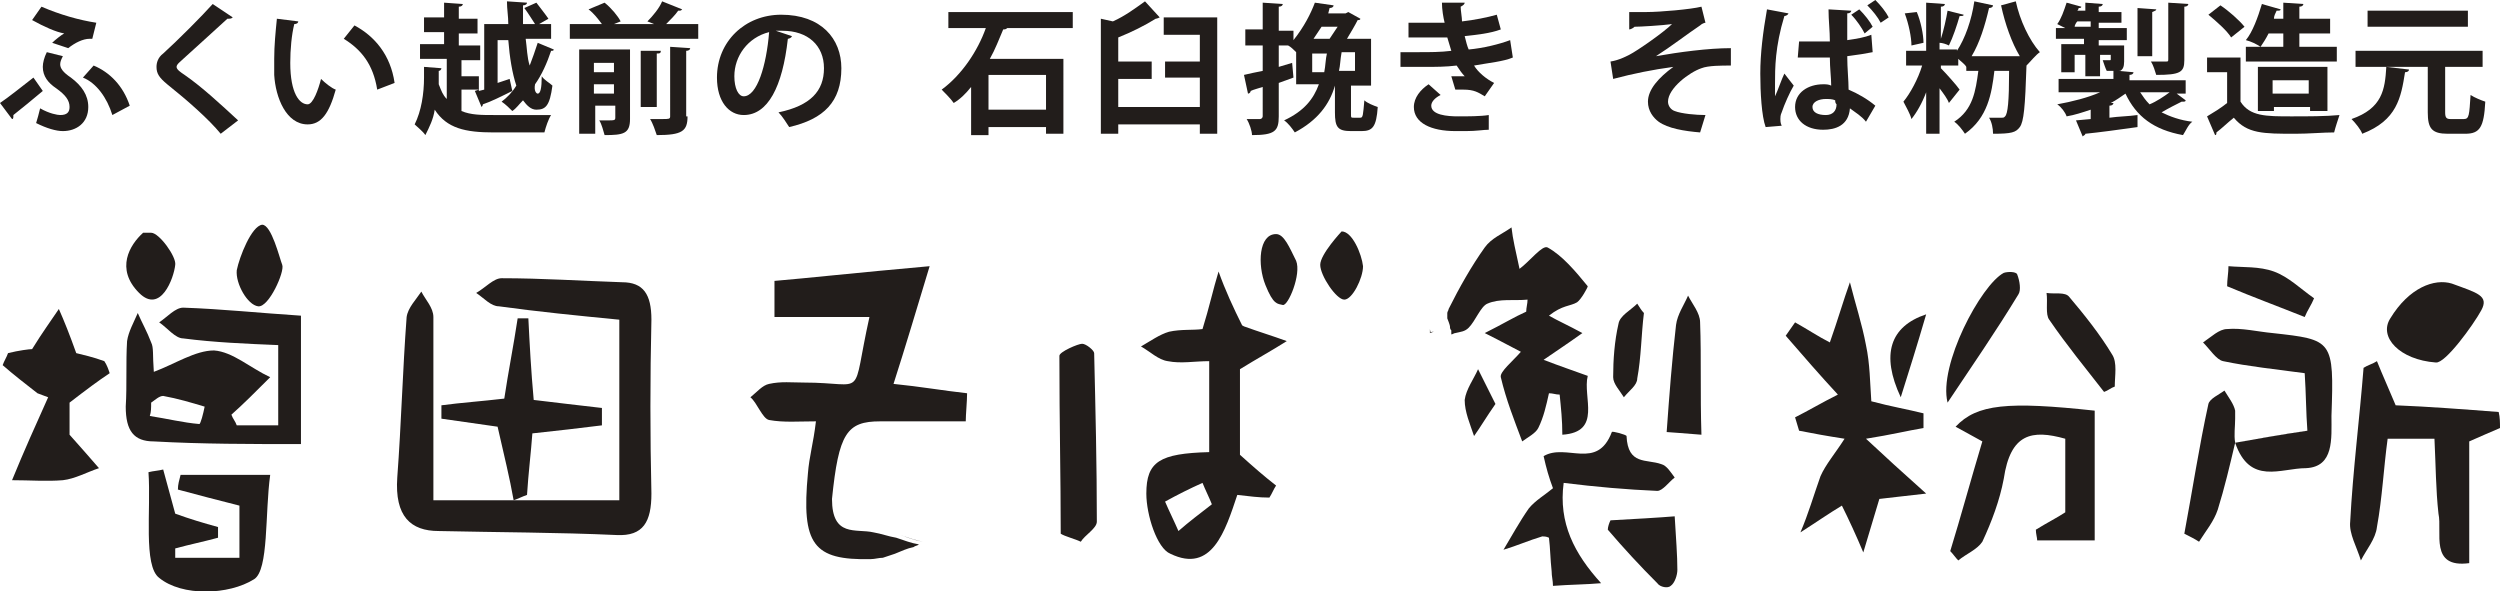
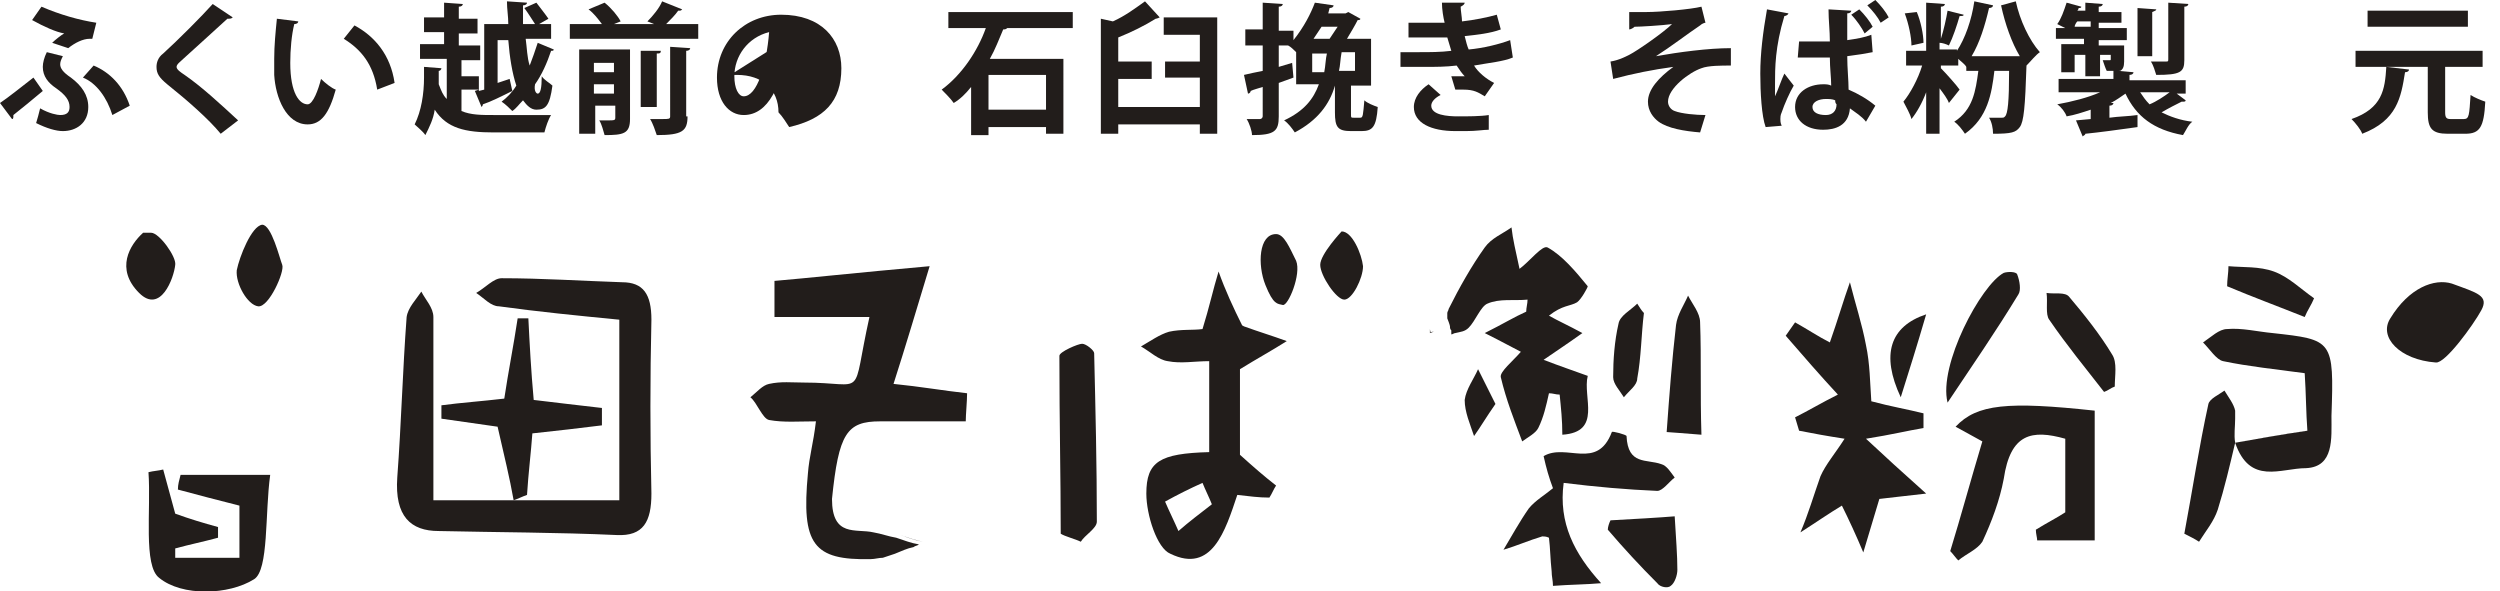
<svg xmlns="http://www.w3.org/2000/svg" version="1.1" id="レイヤー_1" x="0px" y="0px" viewBox="0 0 186.9 44.2" style="enable-background:new 0 0 186.9 44.2;" xml:space="preserve">
  <style type="text/css">
	.st0{fill:#221D1B;}
</style>
  <g>
    <path class="st0" d="M0,7.7c0.6-0.4,1.6-1.2,2.5-1.9l0.7,1C2.5,7.4,1.5,8.2,1,8.6C1,8.8,1,8.9,0.9,8.9L0,7.7z M3.1,0.5   c1.4,0.6,2.8,1,4.1,1.2L6.9,2.9c-0.1,0-0.1,0-0.2,0c-0.5,0-1.1,0.3-1.6,0.7L3.9,3.2c0.2-0.2,0.7-0.6,0.9-0.7   c-0.6-0.1-1.5-0.5-2.4-1L3.1,0.5z M4.7,4.2C4.6,4.4,4.5,4.6,4.5,4.8c0,0.3,0.2,0.6,0.8,1C6.1,6.4,6.6,7.1,6.6,8   c0,1.2-0.9,1.8-1.9,1.8c-0.5,0-1.2-0.2-2-0.6c0.1-0.3,0.2-0.7,0.3-1.1c0.7,0.4,1.3,0.5,1.5,0.5c0.5,0,0.7-0.2,0.7-0.6   c0-0.5-0.3-0.9-1-1.4c-0.6-0.4-1-0.9-1-1.6c0-0.3,0.1-0.7,0.3-1.1L4.7,4.2z M7,4.9c1.2,0.5,2.2,1.5,2.7,3L8.4,8.6   C8,7.3,7.2,6.2,6.2,5.8L7,4.9z" />
    <path class="st0" d="M16.5,10c-0.9-1.1-2.5-2.5-4-3.7c-0.6-0.5-0.8-0.8-0.8-1.3c0-0.3,0.1-0.7,0.5-1c1.1-1,2.9-2.8,3.7-3.7l1.5,1   c-0.1,0.1-0.2,0.1-0.4,0.1c-1,0.9-2.4,2.2-3.3,3c-0.2,0.2-0.5,0.4-0.5,0.6c0,0.2,0.3,0.4,0.6,0.6c1.3,0.9,2.7,2.2,4,3.4L16.5,10z" />
    <path class="st0" d="M22.3,1.6c0,0.1-0.1,0.2-0.3,0.2c-0.2,0.8-0.3,1.9-0.3,2.9c0,2.3,0.7,3.1,1.3,3.1c0.4,0,0.8-1.1,1-1.9   c0.3,0.3,0.8,0.7,1.1,0.8C24.6,8.5,24,9.3,23,9.3c-1.6,0-2.4-2-2.5-3.7c0-0.4,0-0.8,0-1.2c0-1,0.1-2,0.2-3L22.3,1.6z M28.2,6.7   c-0.3-1.9-1.2-3-2.5-3.8l0.8-1c1.5,0.8,2.7,2.2,3,4.3L28.2,6.7z" />
    <path class="st0" d="M34.5,8.3c0.7,0.3,1.5,0.3,2.4,0.3c0.7,0,3.4,0,4.3,0c-0.2,0.3-0.4,0.9-0.5,1.3h-3.8c-2.1,0-3.5-0.3-4.4-1.7   c-0.1,0.7-0.4,1.3-0.7,1.9c-0.2-0.3-0.6-0.6-0.8-0.8c0.5-1,0.7-2.3,0.7-3.5c0-0.3,0-0.5,0-0.8L33,5.1c0,0.1-0.1,0.2-0.2,0.2   c0,0.2,0,0.3,0,0.5c0,0.2,0,0.3,0,0.5c0.2,0.5,0.3,0.8,0.6,1.1v-3h-2V3.3h1.8V2.4h-1.5V1.3h1.5V0.2l1.4,0.1c0,0.1-0.1,0.2-0.3,0.2   v0.9h1.4v1.1h-1.4v0.9h1.6v1.1h-1.4v1.2h1.3v1.1l0.4-0.1V1.8H38c0-0.6-0.1-1.1-0.1-1.7l1.5,0.1c0,0.1-0.1,0.2-0.3,0.2   c0,0.5,0,0.9,0,1.4H40c-0.2-0.3-0.5-0.8-0.8-1.2l0.9-0.4c0.3,0.4,0.7,0.9,0.9,1.2l-0.7,0.4h0.9v1.1h-1.9c0.1,0.7,0.1,1.4,0.3,2   c0.2-0.5,0.4-1.1,0.6-1.7l1.2,0.5c0,0.1-0.1,0.1-0.2,0.1c-0.3,0.9-0.7,1.8-1.2,2.5C39.9,6.8,40.1,7,40.2,7c0.2,0,0.3-0.4,0.3-1.3   c0.2,0.3,0.6,0.5,0.8,0.7c-0.2,1.5-0.5,1.8-1.2,1.8c-0.4,0-0.7-0.3-1-0.7c-0.3,0.3-0.5,0.6-0.8,0.8c-0.2-0.2-0.5-0.5-0.8-0.7   c0.4-0.3,0.8-0.7,1.1-1.2c-0.3-0.9-0.5-2.1-0.6-3.4h-0.8v3.2l0.9-0.3l0.2,0.9c-0.8,0.4-1.6,0.8-2.2,1c0,0.1-0.1,0.2-0.1,0.2   l-0.5-1.2l0.3-0.1h-1.3V8.3z" />
    <path class="st0" d="M51,0.7c-0.1,0.1-0.1,0.1-0.3,0.1c-0.2,0.3-0.6,0.7-0.9,1h2.4v1.1h-9.6V1.8h2.4c-0.3-0.4-0.6-0.8-1-1.1   l1.2-0.5c0.5,0.4,1,1,1.2,1.4l-0.5,0.2h3l-0.5-0.2c0.4-0.4,0.9-1,1.1-1.5L51,0.7z M47.1,3.7v5.2c0,1.1-0.5,1.2-1.9,1.2   c-0.1-0.3-0.2-0.8-0.4-1.1c0.2,0,0.5,0,0.7,0c0.4,0,0.5,0,0.5-0.2V7.9h-1.5v2.1h-1.2V3.7H47.1z M45.9,4.7h-1.5v0.7h1.5V4.7z    M44.4,7h1.5V6.3h-1.5V7z M49.4,3.8C49.4,4,49.3,4,49.1,4v4h-1.2V3.8L49.4,3.8z M51.4,8.7c0,1.1-0.4,1.4-2.3,1.4   c-0.1-0.3-0.3-0.9-0.5-1.2c0.3,0,0.7,0,0.9,0c0.5,0,0.6,0,0.6-0.2V3.5l1.5,0.1c0,0.1-0.1,0.2-0.3,0.2V8.7z" />
-     <path class="st0" d="M59.2,2.7c0,0.1-0.2,0.2-0.3,0.2c-0.4,3.6-1.5,5.7-3.3,5.7c-1.1,0-2-1-2-2.8c0-2.7,2.1-4.7,4.8-4.7   c3,0,4.5,1.8,4.5,4c0,2.5-1.3,3.8-3.9,4.4c-0.2-0.3-0.5-0.8-0.8-1.1c2.4-0.5,3.4-1.6,3.4-3.3c0-1.7-1.2-2.8-3.1-2.8   c-0.2,0-0.4,0-0.5,0L59.2,2.7z M57.5,2.4c-1.6,0.4-2.6,1.8-2.6,3.3c0,0.9,0.3,1.5,0.7,1.5C56.6,7.2,57.3,4.9,57.5,2.4z" />
+     <path class="st0" d="M59.2,2.7c0,0.1-0.2,0.2-0.3,0.2c-0.4,3.6-1.5,5.7-3.3,5.7c-1.1,0-2-1-2-2.8c0-2.7,2.1-4.7,4.8-4.7   c3,0,4.5,1.8,4.5,4c0,2.5-1.3,3.8-3.9,4.4c-0.2-0.3-0.5-0.8-0.8-1.1c0-1.7-1.2-2.8-3.1-2.8   c-0.2,0-0.4,0-0.5,0L59.2,2.7z M57.5,2.4c-1.6,0.4-2.6,1.8-2.6,3.3c0,0.9,0.3,1.5,0.7,1.5C56.6,7.2,57.3,4.9,57.5,2.4z" />
    <path class="st0" d="M80.1,2.1h-4.8c-0.1,0.1-0.2,0.1-0.3,0.1c-0.3,0.7-0.6,1.5-1,2.2h5.5V10h-1.3V9.5h-4.3v0.6h-1.3V6.5   c-0.4,0.5-0.8,0.9-1.3,1.2c-0.2-0.3-0.7-0.8-0.9-1c1.5-1.1,2.7-2.9,3.3-4.6h-2.8V0.9h9.3V2.1z M78.2,8.2V5.6h-4.3v2.6H78.2z" />
    <path class="st0" d="M87,1.3h4V10h-1.3V9.3h-6.1V10h-1.3V1.4l0.9,0.2c0.9-0.4,1.7-1,2.4-1.5l1.1,1.2c0,0-0.2,0.1-0.3,0.1   c-0.8,0.5-1.8,1-2.8,1.4v1.8h2.5v1.3h-2.5V8h6.1V5.8h-2.6V4.6h2.6v-2H87V1.3z" />
    <path class="st0" d="M101,8.5c0,0.3,0,0.3,0.2,0.3h0.5c0.2,0,0.2-0.2,0.3-1.3c0.2,0.2,0.7,0.4,1,0.5c-0.1,1.5-0.4,1.8-1.2,1.8H101   c-1,0-1.2-0.3-1.2-1.4v-2c-0.4,1.4-1.3,2.6-3,3.5c-0.2-0.3-0.5-0.7-0.8-0.9c1.5-0.7,2.2-1.6,2.6-2.7h-1.7V3.9   c-0.2-0.2-0.4-0.4-0.6-0.5h-0.7V5l1-0.3l0.1,1.1l-1.1,0.4v2.5c0,1.1-0.3,1.4-2,1.4c0-0.3-0.2-0.9-0.4-1.2c0.4,0,0.9,0,1,0   c0.1,0,0.2-0.1,0.2-0.2V6.5c-0.3,0.1-0.7,0.2-0.9,0.3c0,0.1-0.1,0.2-0.2,0.2l-0.3-1.4c0.4-0.1,0.9-0.2,1.4-0.3V3.4h-1.3V2.2h1.3v-2   l1.5,0.1c0,0.1-0.1,0.2-0.3,0.2v1.8h1.1v0.7C97.5,2,98,1,98.3,0.2l1.4,0.2c0,0.1-0.1,0.2-0.3,0.2L99.3,1h1.3l0.2-0.1l0.9,0.5   c0,0.1-0.1,0.1-0.2,0.1c-0.2,0.4-0.5,0.9-0.8,1.4h1.8v3.5H101V8.5z M98.1,5.4h0.9c0.1-0.5,0.1-1,0.2-1.4h-1.1V5.4z M99.4,2.9   c0.2-0.3,0.4-0.6,0.6-0.9h-1.2c-0.2,0.3-0.4,0.6-0.6,0.9H99.4z M101.3,5.4V3.9h-1c-0.1,0.5-0.1,1-0.2,1.4H101.3z" />
    <path class="st0" d="M113.1,4.3c-0.7,0.3-1.8,0.4-2.9,0.6c0.3,0.5,0.9,1,1.5,1.3l-0.7,1c-0.5-0.3-0.8-0.5-1.6-0.5   c-0.2,0-0.4,0-0.6,0l-0.3-1c0.1,0,0.3,0,0.5,0s0.3,0,0.5,0c-0.2-0.2-0.4-0.5-0.6-0.8c-0.8,0.1-1.6,0.1-2.3,0.1c-0.5,0-1.3,0-1.9,0   l0-1.1c0.4,0,0.9,0,1.4,0c0.8,0,1.6,0,2.4-0.1c-0.1-0.3-0.2-0.7-0.3-1c-0.3,0-0.8,0-1.2,0c-0.6,0-1.1,0-1.7,0l0-1.1   c0.6,0,1.1,0,1.6,0c0.3,0,0.7,0,1.1,0c-0.1-0.4-0.2-1-0.2-1.5l1.7,0c0,0.1-0.1,0.2-0.3,0.3c0,0.3,0.1,0.8,0.1,1.1   c0.9-0.1,1.9-0.3,2.6-0.5l0.3,1.1c-0.8,0.3-1.8,0.4-2.7,0.5c0.1,0.4,0.2,0.8,0.3,1c1.1-0.1,2.3-0.4,3.1-0.7L113.1,4.3z M111.3,9.7   c-0.4,0-0.9,0.1-1.7,0.1c-0.2,0-0.5,0-0.8,0c-1.8,0-3.1-0.6-3.1-1.8c0-0.7,0.5-1.3,1.1-1.7l0.9,0.8c-0.4,0.2-0.7,0.5-0.7,0.8   c0,0.7,1.2,0.8,2,0.8c0.7,0,1.7,0,2.3-0.1L111.3,9.7z" />
    <path class="st0" d="M121.8,0.9c0.4,0,0.8,0,1.3,0c1,0,3.3-0.2,4.1-0.4l0.3,1.2c-0.1,0-0.3,0.1-0.4,0.2c-0.9,0.6-2.2,1.6-3.3,2.3   c1.7-0.3,3.9-0.6,5.6-0.6l0,1.3c-0.7,0-1.7,0-2.2,0.2c-0.9,0.3-2.5,1.5-2.5,2.5c0,0.3,0.2,0.6,0.5,0.7c0.5,0.2,1.6,0.3,2.3,0.3   l-0.4,1.3c-1.2-0.1-2.4-0.3-3.1-0.8c-0.4-0.3-0.8-0.8-0.8-1.5c0-0.9,0.8-1.8,1.9-2.6c-1.5,0.2-3,0.5-4.5,0.9l-0.2-1.3   c0.6-0.1,1-0.3,1.4-0.5c0.6-0.3,2.6-1.7,3.2-2.3c-0.7,0.1-2.4,0.2-2.8,0.2c-0.1,0.1-0.3,0.2-0.4,0.2L121.8,0.9z" />
    <path class="st0" d="M132,9.5c-0.3-0.8-0.4-2.6-0.4-4c0-1.5,0.2-3.1,0.5-4.8l1.6,0.3c0,0.1-0.2,0.2-0.3,0.2   c-0.7,2.3-0.7,3.9-0.7,5.1c0,0.4,0,0.7,0,0.9c0.2-0.4,0.5-1.3,0.7-1.7l0.7,0.9c-0.3,0.5-0.7,1.4-0.9,2c-0.1,0.2-0.1,0.4-0.1,0.5   c0,0.1,0,0.3,0.1,0.5L132,9.5z M134.5,3.1c0.5,0,1.8,0,2.3,0c0-0.8-0.1-1.6-0.1-2.4l1.7,0.1c0,0.1-0.1,0.2-0.3,0.2c0,0.3,0,0.5,0,2   c0.7-0.1,1.3-0.2,1.8-0.4l0.1,1.3c-0.5,0.1-1.1,0.2-1.9,0.3c0,0.9,0.1,1.8,0.1,2.5c0.7,0.3,1.4,0.7,2,1.2l-0.7,1.2   c-0.3-0.4-0.8-0.7-1.2-1c-0.1,1.3-1.1,1.6-2,1.6c-1.3,0-2.1-0.7-2.1-1.7c0-1.1,1-1.7,2.1-1.7c0.2,0,0.4,0,0.6,0.1   c0-0.6-0.1-1.3-0.1-2.1c-0.3,0-0.7,0-0.9,0h-1.5L134.5,3.1z M137.2,7.5c-0.2-0.1-0.5-0.1-0.7-0.1c-0.5,0-1,0.2-1,0.6   c0,0.4,0.4,0.6,1,0.6c0.5,0,0.8-0.3,0.8-0.8C137.2,7.7,137.2,7.6,137.2,7.5z M139.4,2.5c-0.2-0.4-0.6-1-1-1.4l0.6-0.4   c0.4,0.4,0.8,0.9,1,1.3L139.4,2.5z M140.6,1.7c-0.2-0.4-0.6-0.9-1-1.3l0.6-0.4c0.4,0.4,0.8,0.9,1,1.3L140.6,1.7z" />
    <path class="st0" d="M151,4.2c-0.6-1-1.1-2.4-1.4-3.8l1.1-0.3c0.3,1.4,1,2.9,1.8,3.8c-0.3,0.2-0.7,0.7-1,1   c-0.1,3.1-0.2,4.2-0.5,4.6c-0.3,0.4-0.6,0.5-2,0.5c0-0.4-0.1-0.9-0.3-1.2c0.4,0,0.8,0,0.9,0c0.2,0,0.2,0,0.3-0.1   c0.2-0.2,0.3-1.1,0.3-3.4h-1.1c-0.2,1.7-0.5,3.5-2.2,4.7c-0.2-0.3-0.5-0.7-0.8-0.9c1.4-0.9,1.6-2.3,1.8-3.8h-0.9V4.9l0,0.1   c-0.1-0.2-0.4-0.4-0.6-0.6v0.5h-1.3v0.2c0.4,0.4,1.2,1.3,1.4,1.6l-0.8,1c-0.1-0.3-0.4-0.7-0.7-1.1v3.4H144V6.9   c-0.3,0.8-0.7,1.5-1.1,2c-0.1-0.4-0.4-0.9-0.6-1.3c0.5-0.6,1.1-1.7,1.4-2.7h-1.2V3.8h1.5V0.2l1.4,0.1c0,0.1-0.1,0.2-0.3,0.2v2.4   c0.2-0.6,0.4-1.5,0.5-2.1l1.2,0.3c0,0.1-0.1,0.1-0.3,0.1c-0.2,0.7-0.5,1.6-0.8,2.2c-0.2-0.1-0.5-0.2-0.7-0.2v0.5h1.3v0.1   c0.6-0.9,1.1-2.3,1.3-3.7l1.4,0.3c0,0.1-0.1,0.2-0.3,0.2c-0.3,1.3-0.7,2.6-1.3,3.6h3l0.3,0L151,4.2z M143.3,0.9   c0.3,0.7,0.5,1.7,0.5,2.3l-0.9,0.2c0-0.6-0.2-1.6-0.5-2.4L143.3,0.9z" />
    <path class="st0" d="M162.6,6.9l0.8,0.6c0,0.1-0.1,0.1-0.2,0.1c0,0-0.1,0-0.1,0c-0.4,0.2-1,0.5-1.5,0.8c0.6,0.3,1.4,0.6,2.3,0.7   c-0.3,0.2-0.5,0.7-0.7,1c-2.2-0.4-3.5-1.4-4.3-3.1c-0.3,0.2-0.7,0.5-1.1,0.7l0.2,0c0,0.1-0.1,0.2-0.3,0.2v0.9   c0.7-0.1,1.4-0.1,2.1-0.2l0,0.9c-1.4,0.2-2.9,0.4-3.9,0.5c0,0.1-0.1,0.1-0.2,0.2l-0.5-1.2l1.1-0.1V8.2c-0.6,0.2-1.2,0.4-1.8,0.5   c-0.1-0.3-0.4-0.7-0.7-0.9c1.1-0.2,2.3-0.5,3.2-0.9h-3.1v-1h4.1V5.3c-0.1,0-0.3,0-0.5,0c-0.1-0.2-0.2-0.5-0.3-0.8   c0.2,0,0.4,0,0.5,0c0.1,0,0.1,0,0.1-0.1V4.1h-0.8v1.6h-1.1V4.1h-0.8v1.3h-1V3.3h1.7V2.9h-2.1V2.1h0.7c-0.2-0.1-0.4-0.2-0.6-0.3   c0.3-0.4,0.5-1,0.7-1.6l1.1,0.3c0,0.1-0.1,0.1-0.2,0.1c0,0.1-0.1,0.2-0.1,0.2h0.6V0.2l1.3,0.1c0,0.1-0.1,0.2-0.3,0.2v0.4h1.7v0.8   h-1.7v0.4h2.1v0.9h-2.1v0.4h1.9v1.2c0,0.4-0.1,0.6-0.3,0.7c0,0-0.1,0-0.1,0l1.1,0.1c0,0.1-0.1,0.2-0.3,0.2v0.4h4.2v1H162.6z    M155.3,1.6c-0.1,0.1-0.2,0.3-0.2,0.4h1.2V1.6H155.3z M161.2,0.7c0,0.1-0.1,0.1-0.3,0.2v3.3h-1.1V0.6L161.2,0.7z M160,6.9   c0.2,0.3,0.4,0.6,0.7,0.9c0.5-0.2,1.1-0.6,1.5-0.9H160z M163.6,0.3c0,0.1-0.1,0.2-0.3,0.2v4c0,0.9-0.3,1.1-2.1,1.1   c-0.1-0.3-0.2-0.7-0.4-1c0.5,0,1,0,1.1,0c0.2,0,0.2,0,0.2-0.2V0.2L163.6,0.3z" />
-     <path class="st0" d="M167.5,4.3v3.3c0.7,1.1,1.9,1.1,3.8,1.1c1.2,0,2.6,0,3.6-0.1c-0.1,0.3-0.3,0.9-0.4,1.3c-0.8,0-1.9,0.1-2.9,0.1   c-2.4,0-3.6,0-4.6-1.2c-0.5,0.4-0.9,0.8-1.3,1.1c0,0.1,0,0.2-0.1,0.2l-0.6-1.4c0.5-0.3,1-0.6,1.5-1V5.4H165V4.3H167.5z M166,0.4   c0.6,0.4,1.4,1.1,1.8,1.6l-1,0.8c-0.3-0.5-1.1-1.2-1.7-1.7L166,0.4z M174.7,3.5v1.1h-6.8V3.5h2.8v-1h-1.1c-0.2,0.4-0.4,0.7-0.6,1   c-0.3-0.2-0.7-0.4-1.1-0.5c0.5-0.6,0.9-1.7,1.2-2.7l1.4,0.4c0,0.1-0.1,0.1-0.3,0.1C170.1,1,170,1.2,170,1.4h0.7V0.2l1.5,0.1   c0,0.1-0.1,0.2-0.3,0.2v0.9h2.3v1.1h-2.3v1H174.7z M173.9,8.3h-1.2V8h-2.7v0.3h-1.2V5h5.2V8.3z M169.9,7h2.7V6h-2.7V7z" />
    <path class="st0" d="M180.1,5.2c0,0.1-0.1,0.2-0.3,0.2c-0.3,1.9-0.6,3.6-3.2,4.6c-0.1-0.3-0.5-0.8-0.8-1.1c2.3-0.8,2.5-2.2,2.6-3.9   L180.1,5.2z M182.8,8.4c0,0.4,0.1,0.5,0.4,0.5h1c0.4,0,0.4-0.3,0.5-1.8c0.3,0.2,0.8,0.4,1.1,0.5c-0.1,1.9-0.4,2.4-1.5,2.4H183   c-1.2,0-1.5-0.4-1.5-1.6V5h-5.4V3.8h9.5V5h-2.8V8.4z M184.5,0.8V2H177V0.8H184.5z" />
  </g>
  <g>
    <g>
      <path class="st0" d="M48.7,36.9c-0.1-4.3-0.1-8.7,0-13c0-1.9-0.6-2.8-2.2-2.8c-3-0.1-6-0.3-9-0.3c-0.6,0-1.2,0.7-1.9,1.1    c0.6,0.4,1.1,1,1.7,1c2.9,0.4,5.9,0.7,9,1c0,4.6,0,9,0,13.5c-4.8,0-9.3,0-13.9,0c0-5,0-9.3,0-13.7c0-0.7-0.6-1.3-0.9-1.9    c-0.4,0.6-1,1.2-1.1,1.9c-0.3,4-0.4,8-0.7,12c-0.2,2.9,1,4,3.1,4c4.4,0.1,8.9,0.1,13.3,0.3C48.1,40.1,48.7,39,48.7,36.9z" />
      <path class="st0" d="M69,40.5c-0.6-0.1-1.1-0.3-1.7-0.5C67.9,40.2,68.5,40.4,69,40.5L69,40.5z" />
      <path class="st0" d="M65.8,31.5c2.1,0,4.3,0,6.4,0c0-0.5,0.1-1.5,0.1-2.1c-1.8-0.2-3.5-0.5-5.5-0.7c0.9-2.8,1.7-5.5,2.7-8.8    c-5.6,0.5-9.2,0.9-11.6,1.1c0,0.5,0,2.2,0,2.7c2.8,0,4.3,0,7.1,0c-1.4,6.3-0.1,4.9-4.9,4.9c-0.9,0-1.7-0.1-2.6,0.1    c-0.5,0.1-0.9,0.6-1.4,1c0.5,0.4,0.9,1.6,1.4,1.7c1.1,0.2,2.2,0.1,3.5,0.1c-0.2,1.7-0.5,2.6-0.6,3.9c-0.5,5.3,0.4,6.5,4.7,6.4    c0.3,0,0.6-0.1,0.9-0.1c0.3-0.1,0.6-0.2,0.9-0.3c0.5-0.2,0.9-0.4,1.4-0.5c0.1-0.1,0.3-0.1,0.4-0.2c-0.6-0.1-1.1-0.3-1.7-0.5    c-0.6-0.1-1.1-0.3-1.7-0.4c-1.3-0.3-3.1,0.4-3.1-2.5C62.7,32.4,63.3,31.5,65.8,31.5z" />
      <path class="st0" d="M68.6,40.7c-0.5,0.2-0.9,0.4-1.4,0.5C67.7,41.1,68.1,40.9,68.6,40.7z" />
      <path class="st0" d="M91.1,20.3c-0.4,1.3-0.7,2.7-1.2,4.3c-0.7,0.1-1.6,0-2.5,0.2c-0.7,0.2-1.4,0.7-2.1,1.1c0.7,0.4,1.3,1,2,1.1    c1,0.2,2,0,3.1,0c0,2.5,0,4.5,0,6.8c-3.7,0.1-4.7,0.7-4.7,3.1c0,1.6,0.8,4.1,1.8,4.5c3.1,1.5,4.1-1.7,5-4.4    c0.9,0.1,1.6,0.2,2.4,0.2c0.2-0.3,0.3-0.6,0.5-0.9c-0.9-0.7-1.7-1.4-2.7-2.3c0-2.1,0-4.5,0-6.4c1.3-0.8,2.4-1.4,3.5-2.1    c-1.1-0.4-2.1-0.7-3.2-1.1c-0.2-0.1-0.3-0.2-0.1,0C92.2,23,91.6,21.7,91.1,20.3z M88.1,39.7c-0.3-0.7-0.7-1.5-1-2.2    c0.9-0.5,1.9-1,2.8-1.4c0.2,0.5,0.5,1.1,0.7,1.6C89.7,38.4,88.9,39,88.1,39.7z" />
-       <path class="st0" d="M22.5,33.2c0-3.3,0-6.3,0-9.6c-3.1-0.2-5.9-0.5-8.8-0.6c-0.6,0-1.2,0.7-1.8,1.1c0.6,0.4,1.2,1.2,1.8,1.2    c2.3,0.3,4.7,0.4,7.1,0.5c0,2.2,0,4.1,0,6c-1.2,0-2.2,0-3.1,0c-0.1-0.3-0.3-0.5-0.4-0.8c0.9-0.8,1.7-1.6,2.9-2.8    c-1.5-0.7-2.8-1.9-4.2-2c-1.4,0-2.9,1-4.5,1.6c-0.1-1.3,0-1.8-0.2-2.2c-0.3-0.8-0.7-1.5-1-2.2c-0.3,0.7-0.7,1.4-0.8,2.1    c-0.1,1.6,0,3.3-0.1,4.9c0,1.8,0.6,2.6,2.1,2.6C15.1,33.2,18.7,33.2,22.5,33.2z M11.3,30.1c0.3-0.2,0.6-0.5,0.9-0.5    c1.1,0.2,2.1,0.5,3.1,0.8c-0.1,0.5-0.3,1.3-0.4,1.3c-1.2-0.1-2.4-0.4-3.7-0.6C11.3,30.8,11.3,30.5,11.3,30.1z" />
      <path class="st0" d="M106.9,24.6c0,0.1,0,0.2,0,0.3c0.1,0,0.2-0.1,0.3-0.1c-0.1,0-0.2,0-0.3,0.1C107,24.9,106.9,24.7,106.9,24.6z" />
      <path class="st0" d="M108.4,24.4c0,0.1,0,0.2,0.1,0.3c0,0.1,0,0.2,0,0.3c0.1,0,0.2-0.1,0.3-0.1c0.4-0.1,0.7-0.1,1-0.4    c0.5-0.5,0.9-1.6,1.4-1.8c0.9-0.4,2-0.2,3-0.3c0,0.3-0.1,0.6-0.1,0.9c-0.9,0.4-1.7,0.9-3.1,1.6c1.4,0.7,2.1,1.1,2.7,1.4    c-0.6,0.7-1.6,1.5-1.5,1.9c0.4,1.7,1,3.2,1.6,4.8c0.4-0.3,1-0.6,1.2-1c0.4-0.8,0.6-1.7,0.8-2.6c0.3,0,0.5,0.1,0.8,0.1    c0.1,1,0.2,1.9,0.2,3c3-0.2,1.5-2.8,1.9-4.4c-1.1-0.4-2-0.7-3.3-1.2c1-0.7,1.5-1,2.9-2c-1.1-0.6-1.8-0.9-2.5-1.3    c1-0.8,1.6-0.7,2.1-1c0.3-0.2,0.8-1.1,0.8-1.2c-0.9-1.1-1.9-2.3-3-2.9c-0.4-0.2-1.3,1-2.1,1.6c-0.3-1.4-0.5-2.2-0.6-3.1    c-0.7,0.5-1.5,0.8-2,1.5c-1,1.4-1.9,3-2.7,4.6c0,0.1-0.1,0.2-0.1,0.3c0,0.1,0,0.3,0,0.4C108.4,24.3,108.4,24.4,108.4,24.4z" />
      <path class="st0" d="M134.6,39.8c1.1-0.7,2.1-1.4,3.1-2c0.5,1,1.1,2.3,1.6,3.5c0.4-1.3,0.8-2.7,1.2-4c0.8-0.1,1.8-0.2,3.5-0.4    c-1.9-1.7-3-2.7-4.5-4.1c1.9-0.3,3.1-0.6,4.3-0.8c0-0.4,0-0.7,0-1.1c-1.2-0.3-2.4-0.5-3.9-0.9c-0.1-1.4-0.1-2.8-0.4-4.2    c-0.3-1.6-0.8-3.1-1.2-4.7c-0.5,1.4-0.9,2.8-1.5,4.5c-0.8-0.4-1.7-1-2.6-1.5c-0.2,0.3-0.5,0.7-0.7,1c1.3,1.5,2.6,3,3.9,4.4    c-1.2,0.6-2.2,1.2-3.2,1.7c0.1,0.3,0.2,0.7,0.3,1c1,0.2,2.1,0.4,3.4,0.6c-0.7,1.1-1.4,1.9-1.8,2.8C135.6,37,135.2,38.4,134.6,39.8    z" />
-       <path class="st0" d="M184.6,42.1c0-3.1,0-6.2,0-9.1c0.9-0.4,1.6-0.7,2.3-1c0-0.4,0-0.8-0.1-1.2c-2.6-0.2-5.2-0.4-7.7-0.5    c-0.5-1.2-1-2.3-1.4-3.3c-0.3,0.2-0.7,0.3-1,0.5c-0.3,3.8-0.8,7.7-1,11.5c-0.1,0.9,0.5,1.9,0.8,2.9c0.4-0.8,1.1-1.6,1.2-2.5    c0.4-2.2,0.5-4.4,0.8-6.6c1.3,0,2.3,0,3.5,0c0.1,2,0.1,3.8,0.3,5.6C182.6,39.8,181.6,42.5,184.6,42.1z" />
      <path class="st0" d="M152.2,39.6c0,0.3,0.1,0.6,0.1,0.8c1.5,0,3,0,4.3,0c0-3.3,0-6.6,0-9.7c-6.5-0.7-8.8-0.5-10.4,1.2    c0.7,0.4,1.3,0.7,2,1.1c-0.9,3-1.6,5.6-2.4,8.2c0.2,0.2,0.4,0.5,0.6,0.7c0.6-0.5,1.4-0.8,1.8-1.4c0.7-1.5,1.3-3.1,1.6-4.7    c0.5-3.4,2.1-3.7,4.6-3c0,1.8,0,3.6,0,5.5C153.8,38.7,153,39.1,152.2,39.6z" />
      <path class="st0" d="M19,43.3c1.1-0.7,0.8-4.9,1.2-7.8c-2.7,0-4.7,0-6.7,0c-0.1,0.4-0.2,0.7-0.2,1.1c1.5,0.4,3,0.8,4.6,1.2    c0,1.3,0,2.7,0,3.9c-1.8,0-3.3,0-4.8,0c0-0.2,0-0.4,0-0.7c1.1-0.3,2.1-0.5,3.2-0.8c0-0.3,0-0.6,0-0.8c-1.1-0.3-2.1-0.6-3.2-1    c-0.3-1.1-0.6-2.2-0.9-3.3c-0.4,0.1-0.7,0.1-1.1,0.2c0.2,2.8-0.4,7,0.8,7.9C13.6,44.6,17.1,44.5,19,43.3z" />
      <path class="st0" d="M115.7,40.2c0.1,0.8,0.1,1.6,0.2,2.5C115.8,41.8,115.8,41,115.7,40.2L115.7,40.2z" />
      <path class="st0" d="M123.9,36.7c0.4,0,0.9-0.7,1.3-1c-0.3-0.4-0.6-0.9-1-1c-1.1-0.4-2.5,0.1-2.6-2.1c0-0.1-1.1-0.4-1.1-0.3    c-1.1,2.9-3.4,0.8-5.1,1.8c0.2,0.9,0.4,1.6,0.7,2.4c-0.6,0.5-1.3,0.9-1.8,1.5c-0.7,1-1.3,2.1-1.9,3.1c1-0.3,1.9-0.7,2.9-1    c0.1,0,0.3,0,0.5,0.1l0,0l0,0c0.1,0.8,0.1,1.6,0.2,2.5c0,0.4,0.1,0.7,0.1,1.1c1.3-0.1,2.5-0.1,3.6-0.2c-2-2.2-3.2-4.5-2.8-7.5    C119.3,36.4,121.6,36.6,123.9,36.7z" />
-       <path class="st0" d="M8.2,27.9c-0.1-0.3-0.2-0.6-0.4-0.9c-0.8-0.3-1.7-0.5-2.1-0.6C5.2,25,4.8,24,4.4,23.1c-0.6,0.9-1.2,1.7-2,3    c-0.2,0-1,0.1-1.8,0.3c-0.1,0.3-0.3,0.6-0.4,0.9C1,28,1.9,28.7,2.8,29.4c0.3,0.1,0.5,0.2,0.8,0.3c-0.9,2-1.8,4-2.7,6.2    c1.3,0,2.6,0.1,3.8,0c0.9-0.1,1.8-0.6,2.7-0.9c-0.7-0.8-1.3-1.5-2.2-2.5c0-0.6,0-1.7,0-2.4C6.5,29.1,7.3,28.5,8.2,27.9z" />
      <path class="st0" d="M167.1,33.1C167.1,33.1,167.1,33.1,167.1,33.1c1.7-0.3,3.4-0.6,5.4-0.9C170.6,32.5,168.8,32.8,167.1,33.1z" />
      <path class="st0" d="M167,33.1L167,33.1c0,0,0.1-0.1,0.1-0.1L167,33.1z" />
      <path class="st0" d="M167.1,33.1C167.1,33.1,167.1,33,167.1,33.1C167.1,33,167.1,33.1,167.1,33.1    C167.1,33.1,167.1,33.1,167.1,33.1z" />
      <path class="st0" d="M174.3,31.1c0.2-5.7,0.1-5.7-4.4-6.2c-1.1-0.1-2.3-0.4-3.4-0.3c-0.6,0-1.2,0.6-1.8,1c0.5,0.5,1,1.3,1.5,1.4    c1.9,0.4,3.9,0.6,6.1,0.9c0.1,1.5,0.1,3,0.2,4.3c-2,0.3-3.7,0.6-5.4,0.9c1.1,3.2,3.4,1.9,5.3,1.9    C174.5,34.9,174.3,32.8,174.3,31.1z" />
      <path class="st0" d="M80.9,25.7c-0.3,0-1.7,0.6-1.7,0.9c0,5.1,0.1,9,0.1,13.3c0.3,0.2,1.1,0.4,1.5,0.6c0.3-0.5,1.2-1,1.2-1.5    c0-4.3-0.1-8.3-0.2-12.6C81.8,26.2,81.2,25.7,80.9,25.7z" />
      <path class="st0" d="M38.4,37.4c0.3-0.1,0.7-0.3,1-0.4c0.1-1.6,0.3-3.2,0.4-4.6c1.9-0.2,3.6-0.4,5.2-0.6c0-0.4,0-0.8,0-1.3    c-1.7-0.2-3.5-0.4-5.1-0.6c-0.2-2.2-0.3-4.1-0.4-6.1c-0.3,0-0.5,0-0.8,0c-0.3,2-0.7,4-1,6C36,30,34.5,30.1,33,30.3    c0,0.3,0,0.7,0,1c1.4,0.2,2.8,0.4,4.2,0.6C37.7,34.1,38.1,35.7,38.4,37.4z" />
      <path class="st0" d="M127.1,24.1c0-0.7-0.6-1.4-0.9-2c-0.3,0.7-0.8,1.4-0.9,2.2c-0.3,2.6-0.5,5.2-0.7,8c0.2,0,1.2,0.1,2.6,0.2    C127.1,29.4,127.2,26.8,127.1,24.1z" />
      <path class="st0" d="M167,33.1C167,33.1,167,33.1,167,33.1c0-0.6,0.1-1.2,0.1-1.8C167.1,31.9,167,32.5,167,33.1    C167,33.1,167.1,33.1,167,33.1C167.1,33.1,167.1,33.1,167,33.1C167.1,33.1,167,33.1,167,33.1z" />
      <path class="st0" d="M167.1,31.3L167.1,31.3c0-0.2,0-0.4,0-0.6c-0.1-0.5-0.5-1-0.8-1.5c-0.4,0.3-1.1,0.6-1.2,1    c-0.7,3.2-1.2,6.5-1.8,9.7c0.4,0.2,0.8,0.4,1.1,0.6c0.5-0.8,1.1-1.5,1.4-2.4c0.5-1.6,0.9-3.3,1.3-5c0,0,0,0,0,0    C167,32.5,167.1,31.9,167.1,31.3z" />
      <path class="st0" d="M167.1,33c0,0-0.1,0.1-0.1,0.1C167,33.1,167.1,33.1,167.1,33C167.1,33.1,167.1,33,167.1,33z" />
      <path class="st0" d="M124.9,43.8c0.3-0.2,0.5-0.8,0.5-1.2c0-1.1-0.1-2.3-0.2-4c-1.2,0.1-3,0.2-4.8,0.3c-0.1,0.2-0.2,0.5-0.2,0.7    c1.2,1.4,2.4,2.7,3.7,4C124.1,43.9,124.7,44,124.9,43.8z" />
      <path class="st0" d="M145.6,30.1c1.8-2.7,3.6-5.3,5.3-8.1c0.2-0.3,0.1-1-0.1-1.5c-0.1-0.2-0.7-0.2-1-0.1    C148.1,21.3,144.9,27.3,145.6,30.1z" />
      <path class="st0" d="M157.9,26.5c-0.9-1.5-2.1-3-3.2-4.3c-0.3-0.4-1.1-0.2-1.7-0.3c0.1,0.7-0.1,1.6,0.2,2c1.3,1.9,2.7,3.6,4.1,5.4    c0.3-0.1,0.5-0.3,0.8-0.4C158.1,28.1,158.3,27.1,157.9,26.5z" />
      <path class="st0" d="M121.4,29.7c0.4-0.5,1-0.9,1-1.4c0.3-1.6,0.3-3.3,0.5-4.9c-0.2-0.2-0.3-0.4-0.5-0.7c-0.5,0.5-1.3,0.9-1.4,1.5    c-0.3,1.3-0.4,2.7-0.4,4C120.6,28.7,121.1,29.2,121.4,29.7z" />
      <path class="st0" d="M166.5,21.4c1.9,0.8,3.8,1.5,5.8,2.3c0.2-0.5,0.5-0.9,0.7-1.4c-1-0.7-1.9-1.6-3-2c-1.1-0.4-2.3-0.3-3.4-0.4    C166.6,20.4,166.5,20.9,166.5,21.4z" />
      <path class="st0" d="M109.5,29.9c0,0.9,0.4,1.8,0.7,2.7c0.5-0.7,0.9-1.4,1.6-2.4c-0.5-1-0.9-1.8-1.3-2.6    C110.2,28.3,109.6,29.1,109.5,29.9z" />
      <path class="st0" d="M142.1,29.7c0.6-1.9,1.2-3.8,1.9-6.2C141.3,24.4,140.6,26.5,142.1,29.7z" />
    </g>
    <path class="st0" d="M178.7,23.8c1.4-2.3,3.3-3,4.6-2.6c1.9,0.7,2.8,0.9,2.2,2s-2.7,4-3.4,3.9C179.4,26.9,177.8,25.2,178.7,23.8z" />
    <path class="st0" d="M10.7,17.4c-1,0.9-2.1,2.7-0.3,4.5c1.6,1.6,2.6-1.1,2.7-2.1c0.1-0.6-1.2-2.4-1.8-2.4   C10.7,17.4,10.7,17.4,10.7,17.4z" />
    <path class="st0" d="M19.6,16.8c-0.8,0.1-1.7,2.4-1.9,3.4c-0.1,1,0.8,2.6,1.6,2.7c0.8,0.1,2-2.6,1.8-3.1S20.3,16.8,19.6,16.8z" />
    <path class="st0" d="M95.4,17.5c-1.3,0-1.4,2.3-0.8,3.8c0.6,1.5,0.9,1.4,1.3,1.5c0.4,0.1,1.4-2.3,1-3.3   C96.4,18.5,96,17.5,95.4,17.5z" />
    <path class="st0" d="M100.3,17.3c0,0-1.6,1.7-1.6,2.5c0,0.8,1.2,2.6,1.8,2.6c0.6,0,1.4-1.6,1.4-2.5C101.8,19,101.1,17.3,100.3,17.3   z" />
  </g>
</svg>